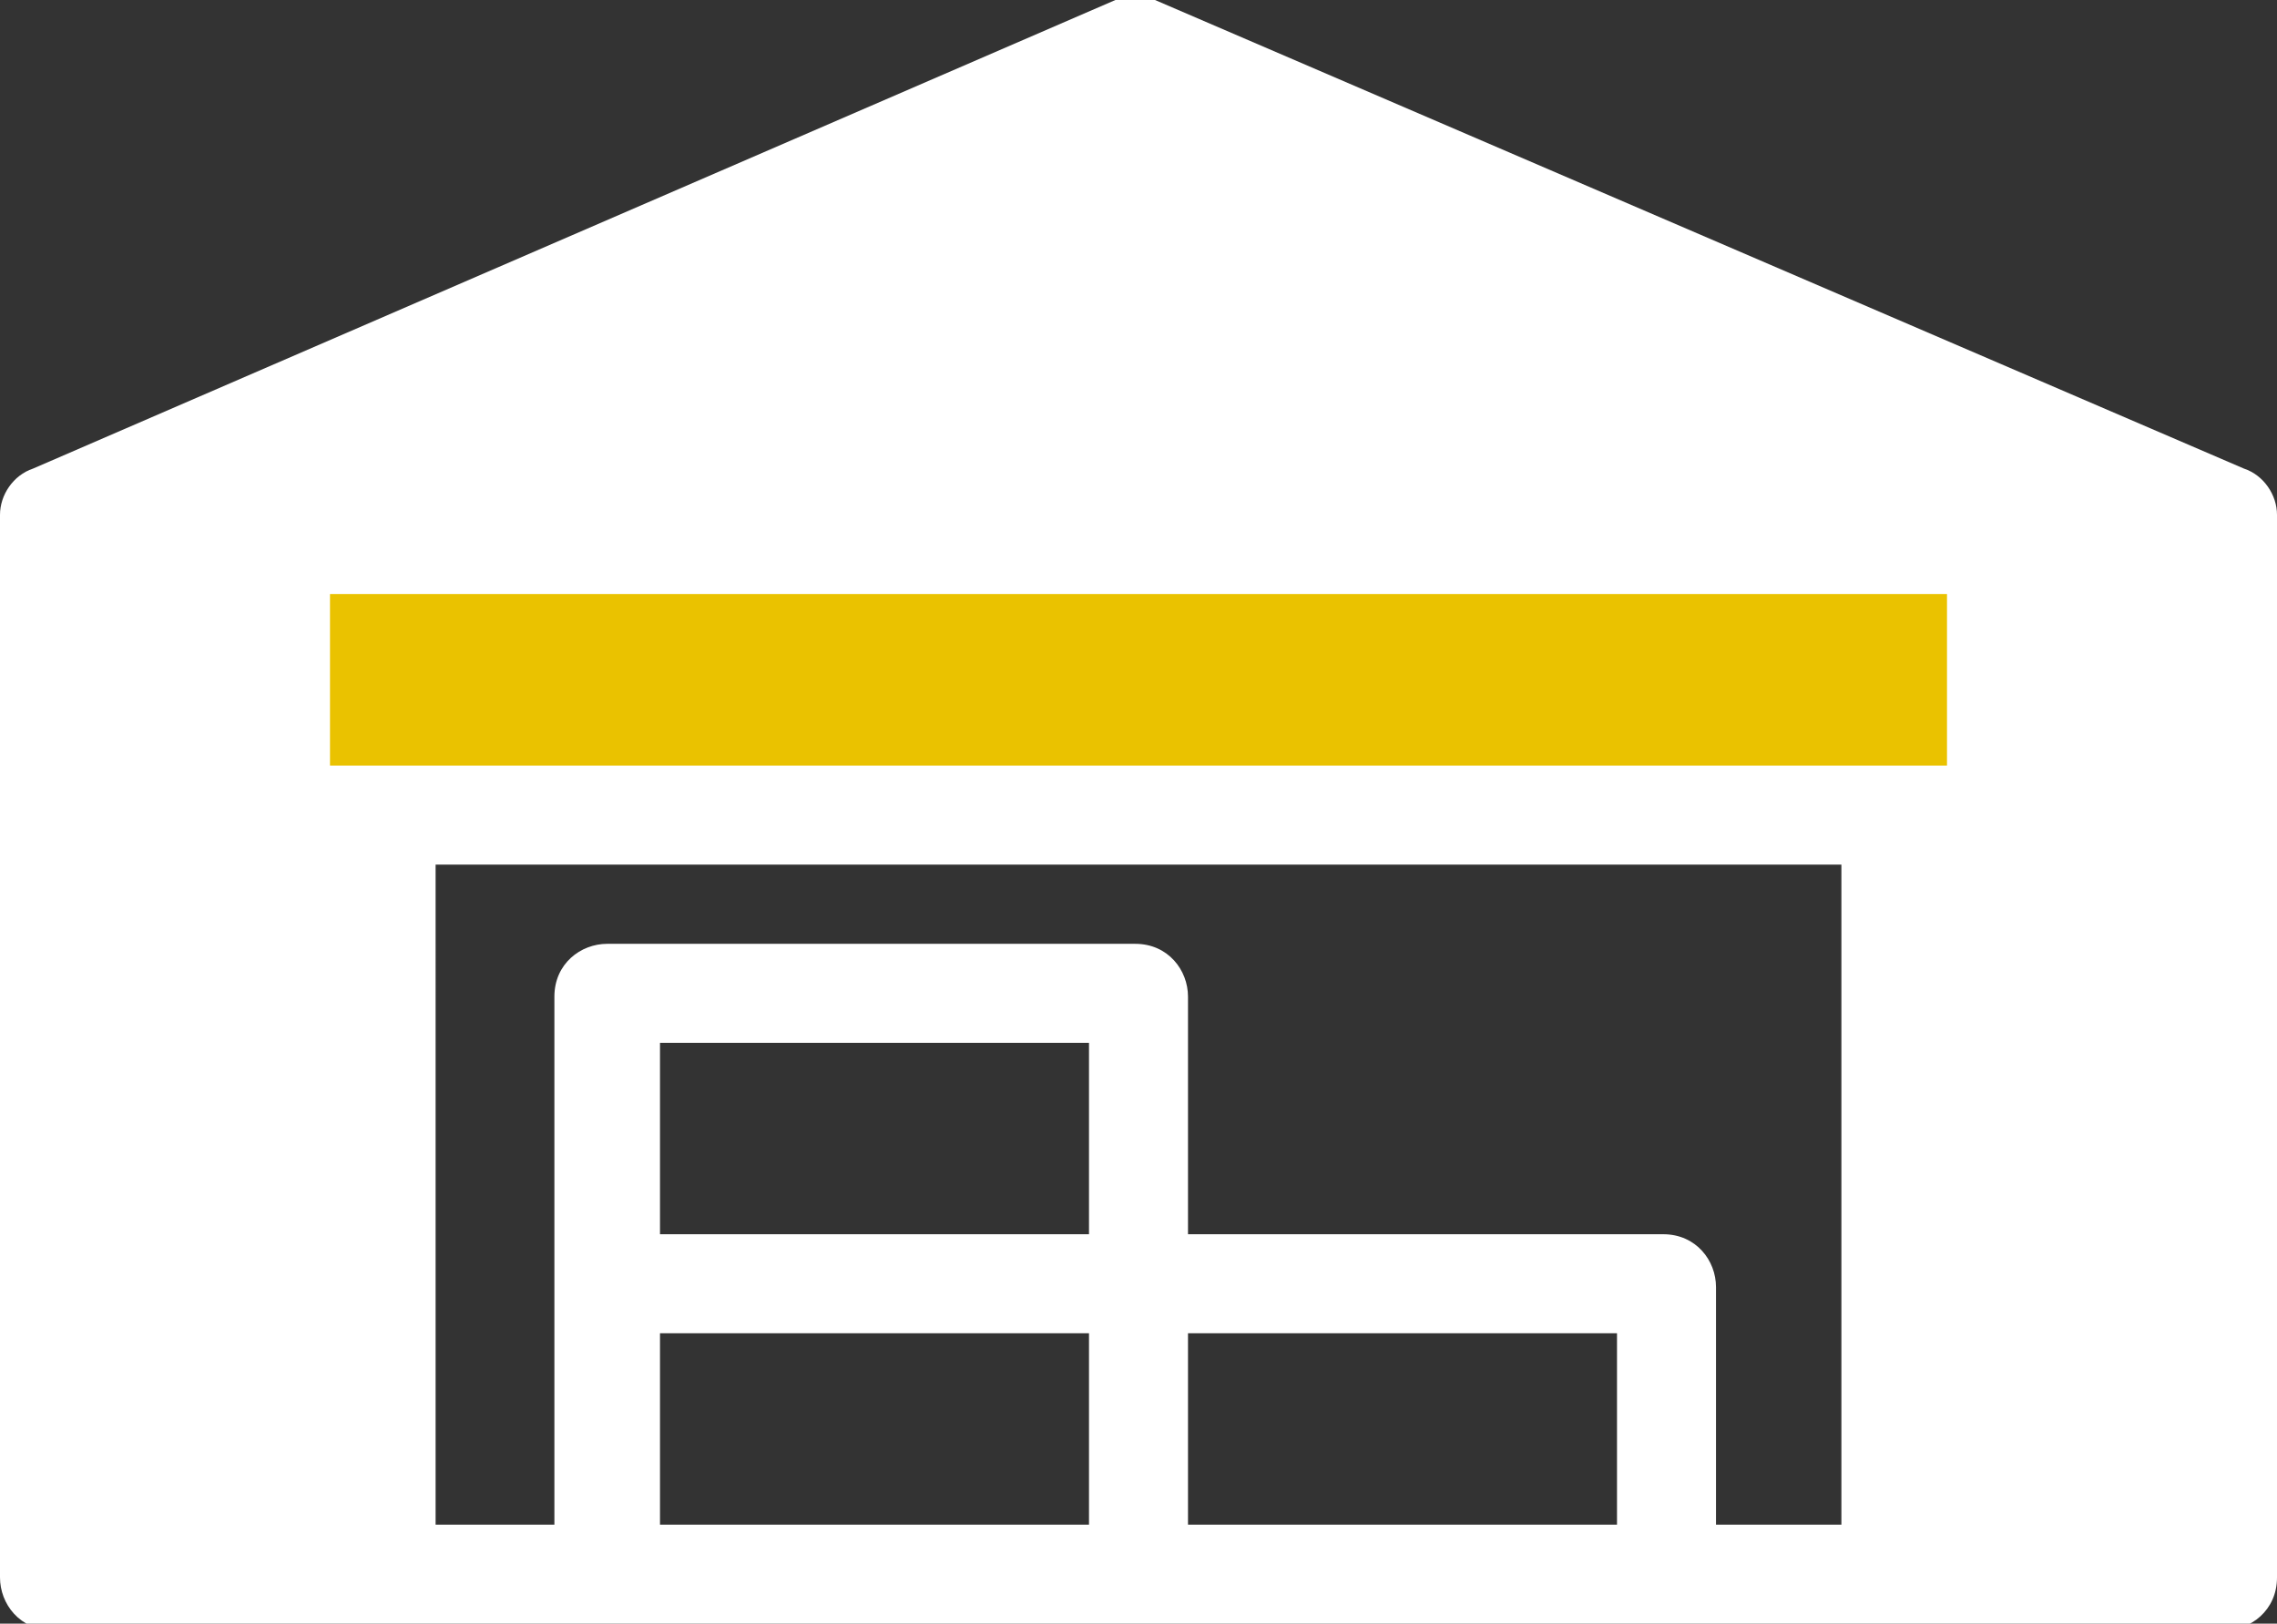
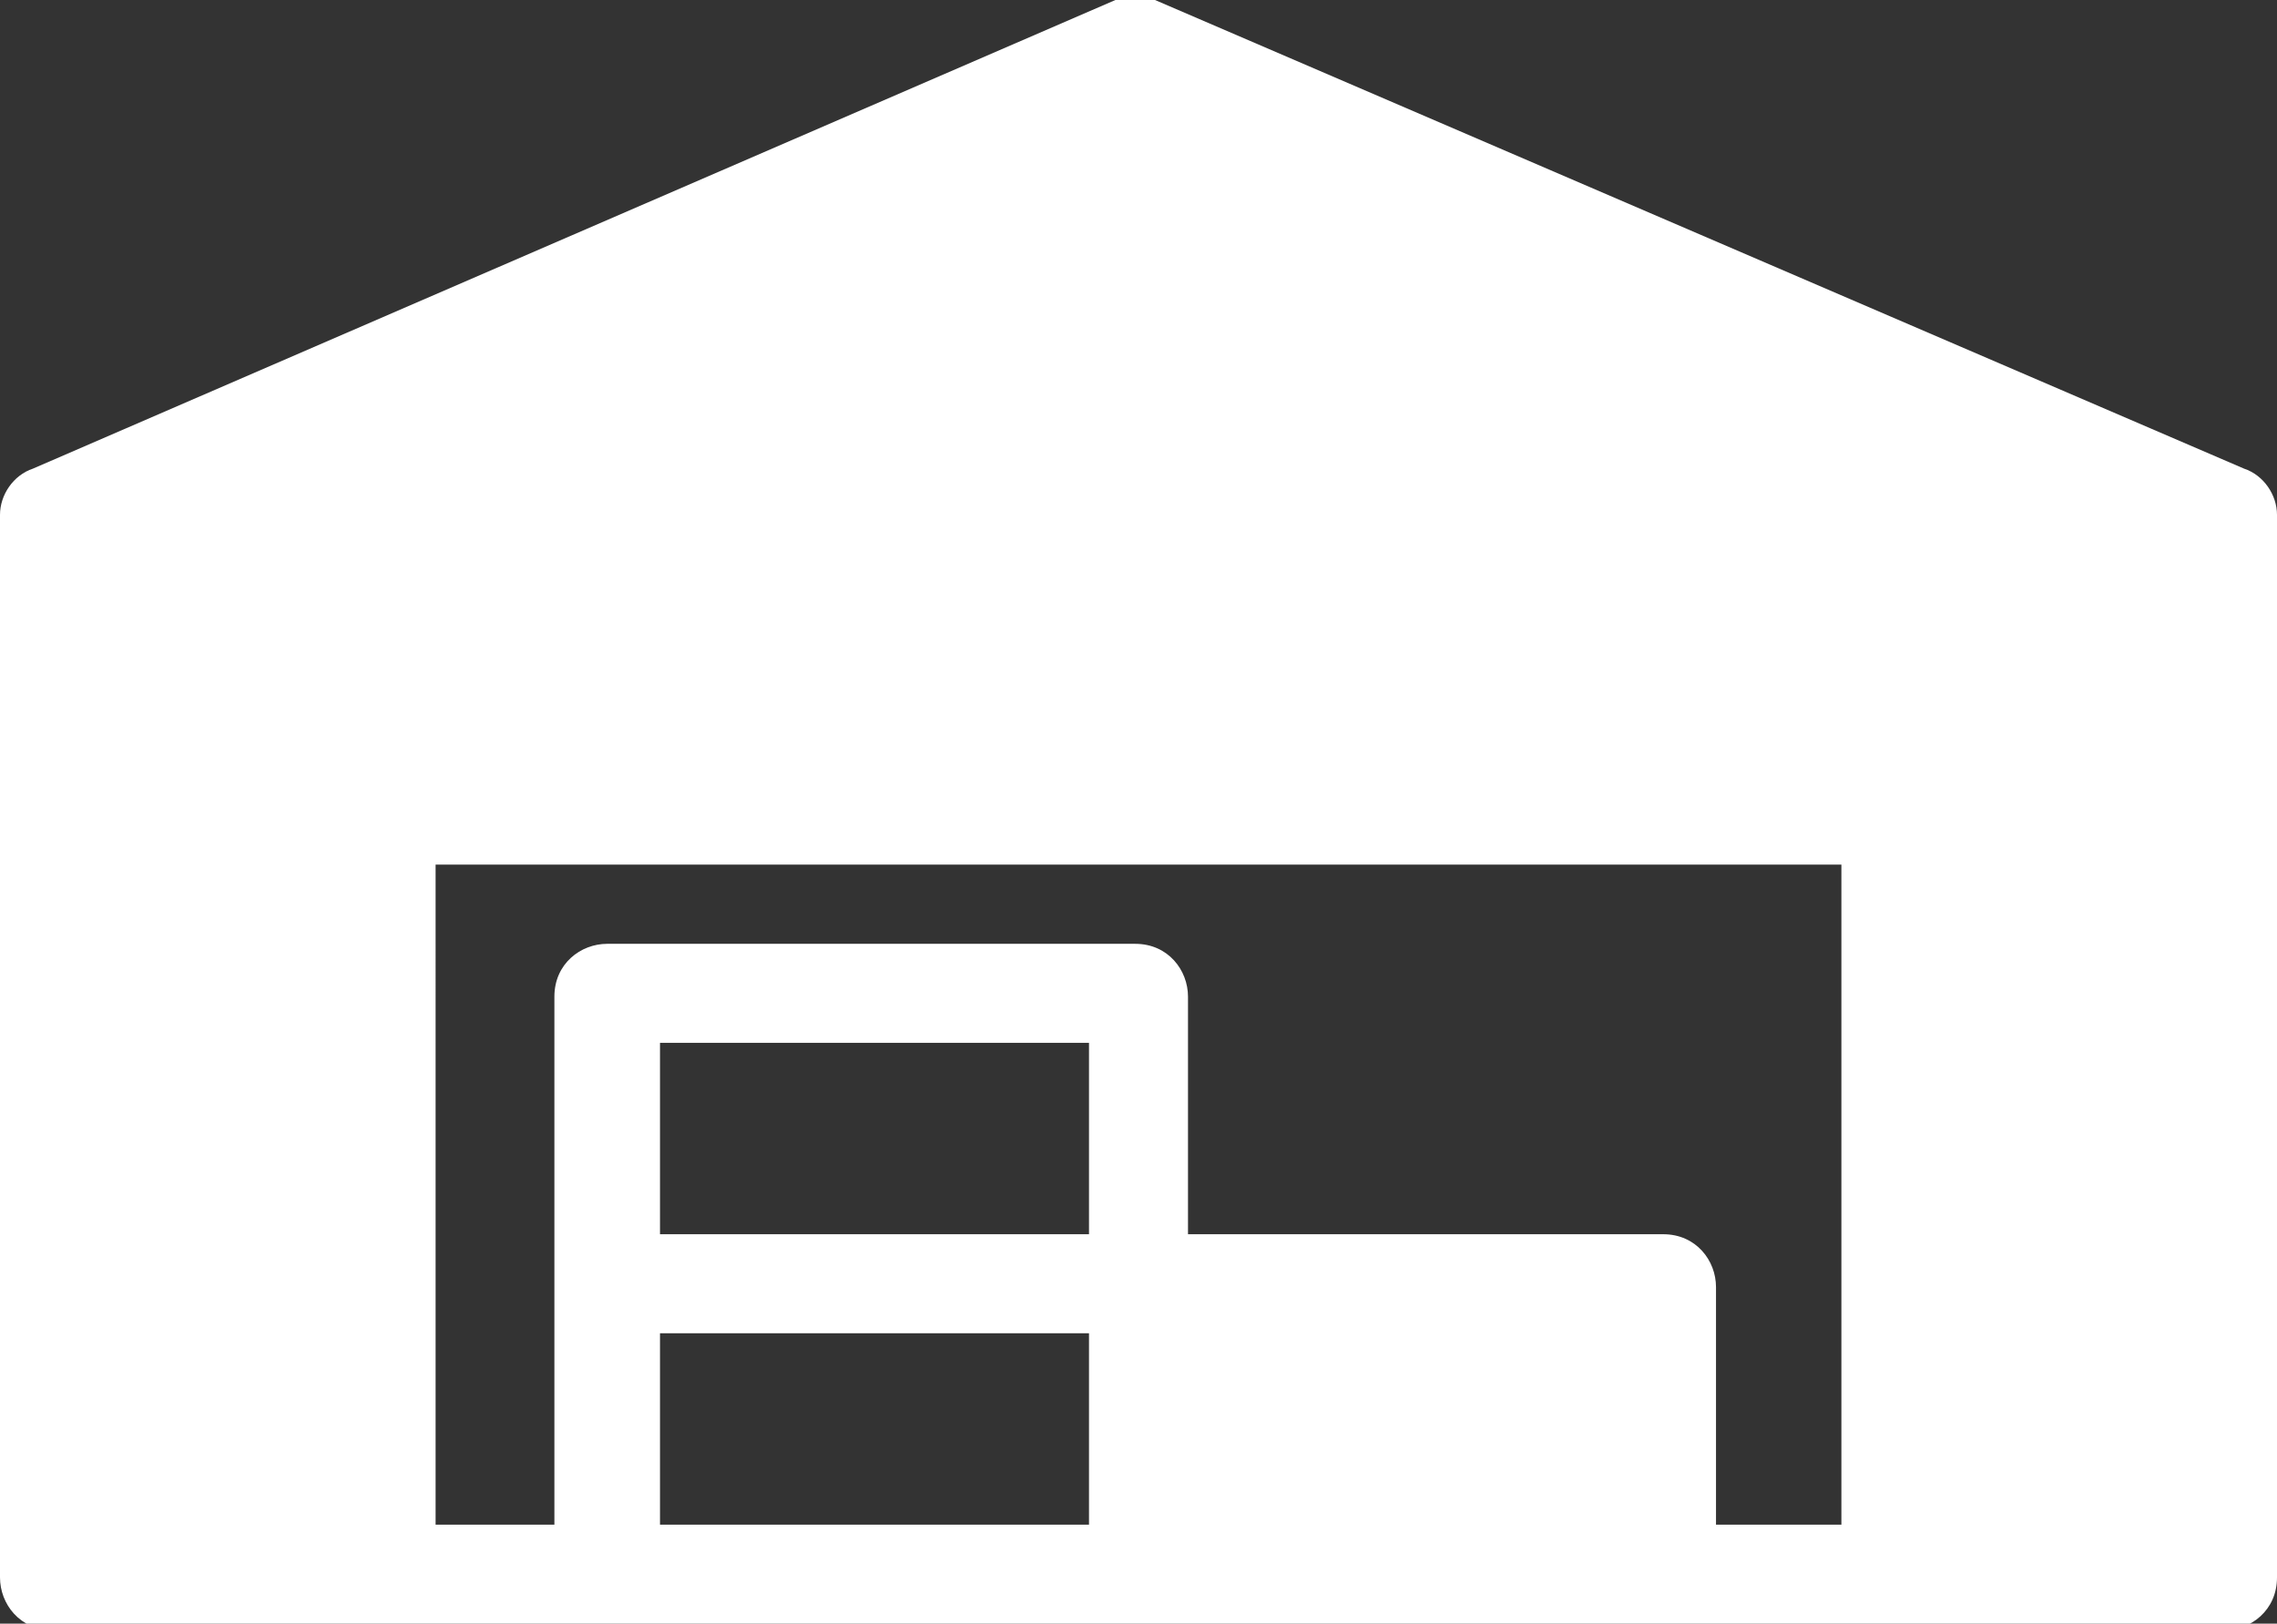
<svg xmlns="http://www.w3.org/2000/svg" id="b" width="34.5" height="24.6" viewBox="0 0 34.5 24.6">
  <rect x="0" y="0" width="34.5" height="24.6" fill="#333333" stroke="none" />
  <g id="c">
    <g>
-       <path d="M34,7.1L17.5,0c-.2,0-.4,0-.6,0L.5,7.1c-.3,.1-.5,.4-.5,.7V23.9c0,.4,.3,.8,.8,.8H33.7c.4,0,.8-.3,.8-.8V7.8c0-.3-.2-.6-.5-.7ZM16.5,23.1h-6.5v-2.9h6.5v2.9Zm0-4.4h-6.5v-2.9h6.5v2.9Zm8,4.4h-6.5v-2.9h6.5v2.9Zm3.4,0h-1.9v-3.6c0-.4-.3-.8-.8-.8h-7.2v-3.6c0-.4-.3-.8-.8-.8h-8c-.4,0-.8,.3-.8,.8v8h-1.8V13.1H27.9v10.1Z" fill="#fff" />
-       <rect x="5" y="9" width="24.5" height="2.6" fill="#eac200" />
+       <path d="M34,7.1L17.5,0c-.2,0-.4,0-.6,0L.5,7.1c-.3,.1-.5,.4-.5,.7V23.9c0,.4,.3,.8,.8,.8H33.7c.4,0,.8-.3,.8-.8V7.8c0-.3-.2-.6-.5-.7ZM16.5,23.1h-6.5v-2.9h6.5v2.9Zm0-4.4h-6.5v-2.9h6.5v2.9Zm8,4.4h-6.5v-2.9v2.9Zm3.4,0h-1.9v-3.6c0-.4-.3-.8-.8-.8h-7.2v-3.6c0-.4-.3-.8-.8-.8h-8c-.4,0-.8,.3-.8,.8v8h-1.8V13.1H27.9v10.1Z" fill="#fff" />
    </g>
  </g>
</svg>